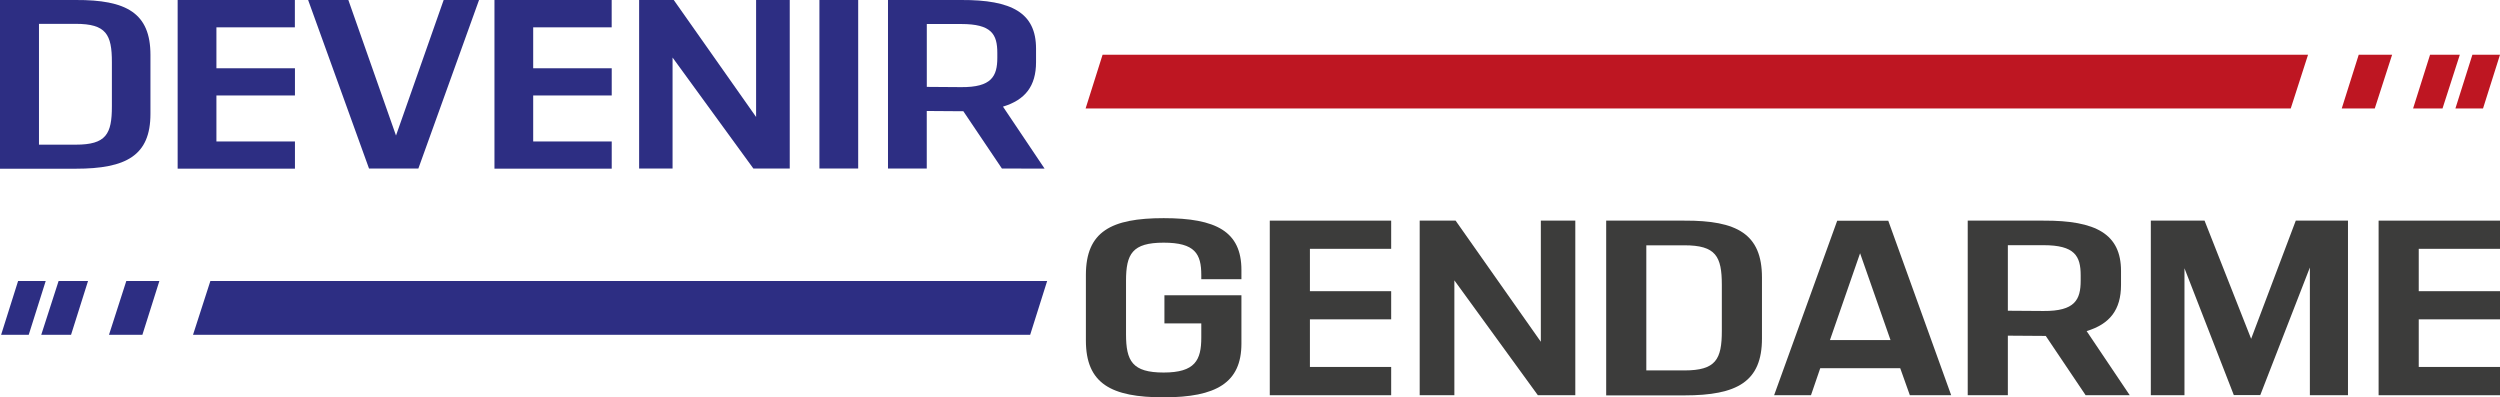
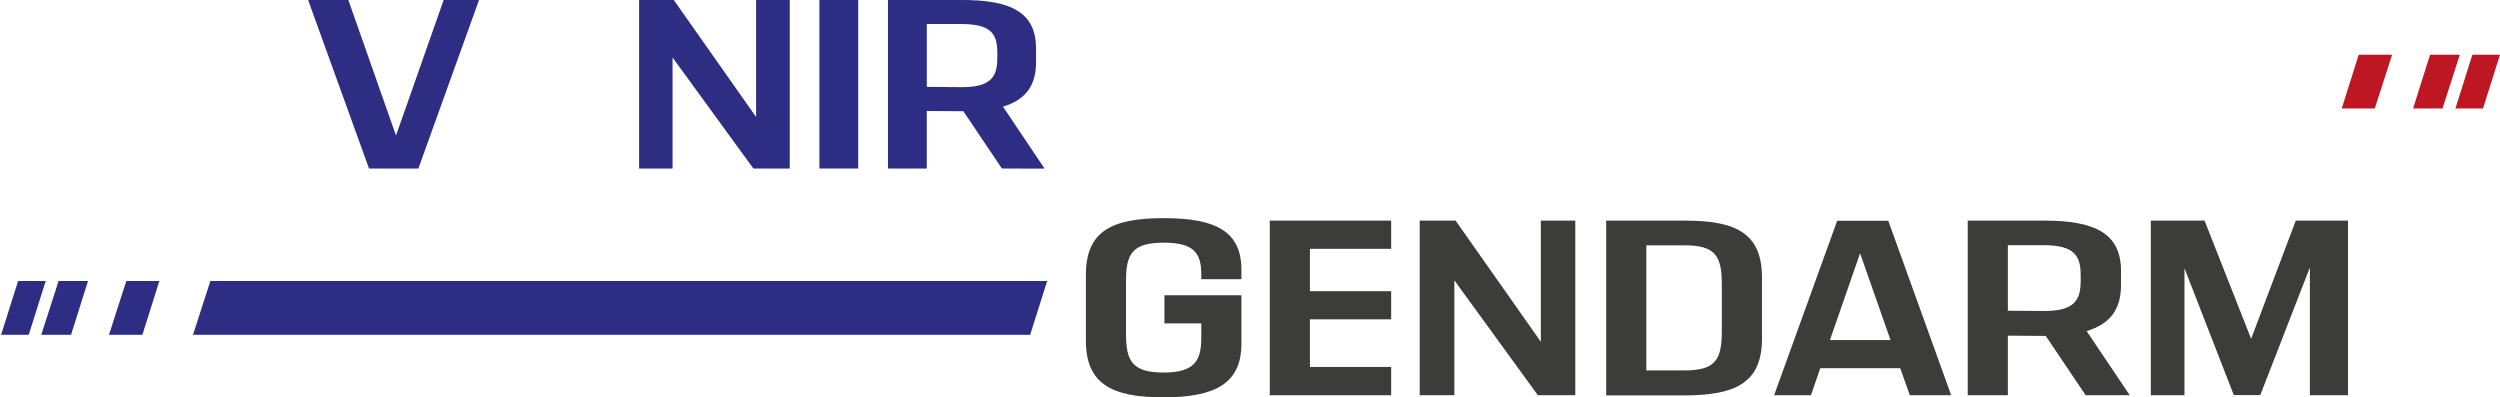
<svg xmlns="http://www.w3.org/2000/svg" id="Calque_1" data-name="Calque 1" viewBox="0 0 604.85 96.14">
  <defs>
    <style>.cls-1{fill:#be1622;}.cls-2{fill:#2d2e83;}.cls-3{fill:#3c3c3b;}</style>
  </defs>
  <title>logo final</title>
-   <polygon class="cls-1" points="266.76 13.24 262.65 26.25 554.22 26.25 558.41 13.24 266.76 13.24" />
  <polygon class="cls-1" points="570.67 13.24 566.56 26.25 574.55 26.25 578.75 13.24 570.67 13.24" />
  <polygon class="cls-1" points="598.17 13.24 594.06 26.25 600.74 26.25 604.85 13.24 598.17 13.24" />
  <polygon class="cls-1" points="587.93 13.24 583.82 26.25 590.94 26.25 595.13 13.24 587.93 13.24" />
  <polygon class="cls-2" points="249.24 81 253.35 67.98 50.9 67.98 46.7 81 249.24 81" />
  <polygon class="cls-2" points="34.45 81 38.56 67.98 30.56 67.98 26.37 81 34.45 81" />
  <polygon class="cls-2" points="6.95 81 11.06 67.98 4.38 67.98 0.27 81 6.95 81" />
  <polygon class="cls-2" points="17.19 81 21.3 67.98 14.18 67.98 9.98 81 17.19 81" />
-   <path class="cls-2" d="M138.33,272.66v14.27c0,10.07-5.83,13.27-18.11,13.27H101.93V259.38h18.29C132.5,259.32,138.33,262.52,138.33,272.66ZM129,274.4c0-6.69-1.39-9.25-8.73-9.25h-8.91v29.23h8.91c7.34,0,8.73-2.56,8.73-9.26Z" transform="translate(-101.93 -259.38)" />
-   <path class="cls-2" d="M154.29,266v9.9h19v6.58h-19v11.13h19v6.58H144.91V259.38h28.36V266Z" transform="translate(-101.93 -259.38)" />
  <path class="cls-2" d="M217.83,259.38l-14.68,40.77H191.21l-14.73-40.77h9.73l11.53,32.79,11.53-32.79Z" transform="translate(-101.93 -259.38)" />
-   <path class="cls-2" d="M230.93,266v9.9h19v6.58h-19v11.13h19v6.58H221.56V259.38h28.36V266Z" transform="translate(-101.93 -259.38)" />
  <path class="cls-2" d="M293,259.38v40.77h-8.8L264.65,273.3v26.85h-8.09V259.38h8.38l19.92,28.3v-28.3Z" transform="translate(-101.93 -259.38)" />
  <path class="cls-2" d="M300.18,259.38h9.38v40.77h-9.38Z" transform="translate(-101.93 -259.38)" />
  <path class="cls-2" d="M344.33,300.15,335,286.29h-.53l-8.32-.06v13.92h-9.38V259.38h17.7c12.29-.06,18.12,3.14,18.12,11.76v3.26c0,5.83-2.63,9.15-8,10.78l10.07,15ZM326.16,280.4l8.32.06c7.34.06,8.74-2.62,8.74-7.1v-1.17c0-4.54-1.4-7-8.74-7h-8.32Z" transform="translate(-101.93 -259.38)" />
  <path class="cls-3" d="M392.57,326.93v-1c0-5.13-1.51-7.84-9.1-7.84s-9.11,2.71-9.11,9.23v12.9c0,6.51,1.51,9.29,9.11,9.29s9.1-3,9.1-8.44v-3.44h-8.92v-6.82h18.63v11.7c0,9.47-6.09,13-18.81,13s-18.82-3.32-18.82-13.75V325.91c0-10.5,6.09-13.75,18.82-13.75s18.81,3.25,18.81,12.54v2.23Z" transform="translate(-101.93 -259.38)" />
  <path class="cls-3" d="M418.85,319.58v10.25h19.66v6.81H418.85v11.52h19.66V355H409.14V312.76h29.37v6.82Z" transform="translate(-101.93 -259.38)" />
  <path class="cls-3" d="M483.06,312.76V355H474l-20.2-27.79V355h-8.39V312.76h8.69l20.62,29.31V312.76Z" transform="translate(-101.93 -259.38)" />
  <path class="cls-3" d="M528.22,326.51v14.78c0,10.43-6,13.75-18.76,13.75H490.53V312.76h18.93C522.19,312.7,528.22,316,528.22,326.51Zm-9.71,1.81c0-6.93-1.45-9.59-9.05-9.59h-9.22V349h9.22c7.6,0,9.05-2.66,9.05-9.59Z" transform="translate(-101.93 -259.38)" />
  <path class="cls-3" d="M561.67,348.46H542.32L540.08,355h-8.92l15.26-42.21h12.36L574,355H564Zm-2.35-6.81-7.36-21-7.29,21Z" transform="translate(-101.93 -259.38)" />
  <path class="cls-3" d="M606.53,355l-9.65-14.35h-.55l-8.62-.06V355H578V312.76h18.33c12.73-.06,18.76,3.26,18.76,12.18v3.38c0,6-2.71,9.47-8.32,11.16L617.2,355Zm-18.82-20.44,8.62.06c7.6.06,9-2.71,9-7.35V326c0-4.7-1.45-7.3-9-7.3h-8.62Z" transform="translate(-101.93 -259.38)" />
  <path class="cls-3" d="M670,312.76V355h-9.22V324.1l-12,30.87h-6.4l-11.94-30.69V355h-8.14V312.76h13l11.27,28.59,10.8-28.59Z" transform="translate(-101.93 -259.38)" />
-   <path class="cls-3" d="M687.12,319.58v10.25h19.66v6.81H687.12v11.52h19.66V355H677.41V312.76h29.37v6.82Z" transform="translate(-101.93 -259.38)" />
</svg>